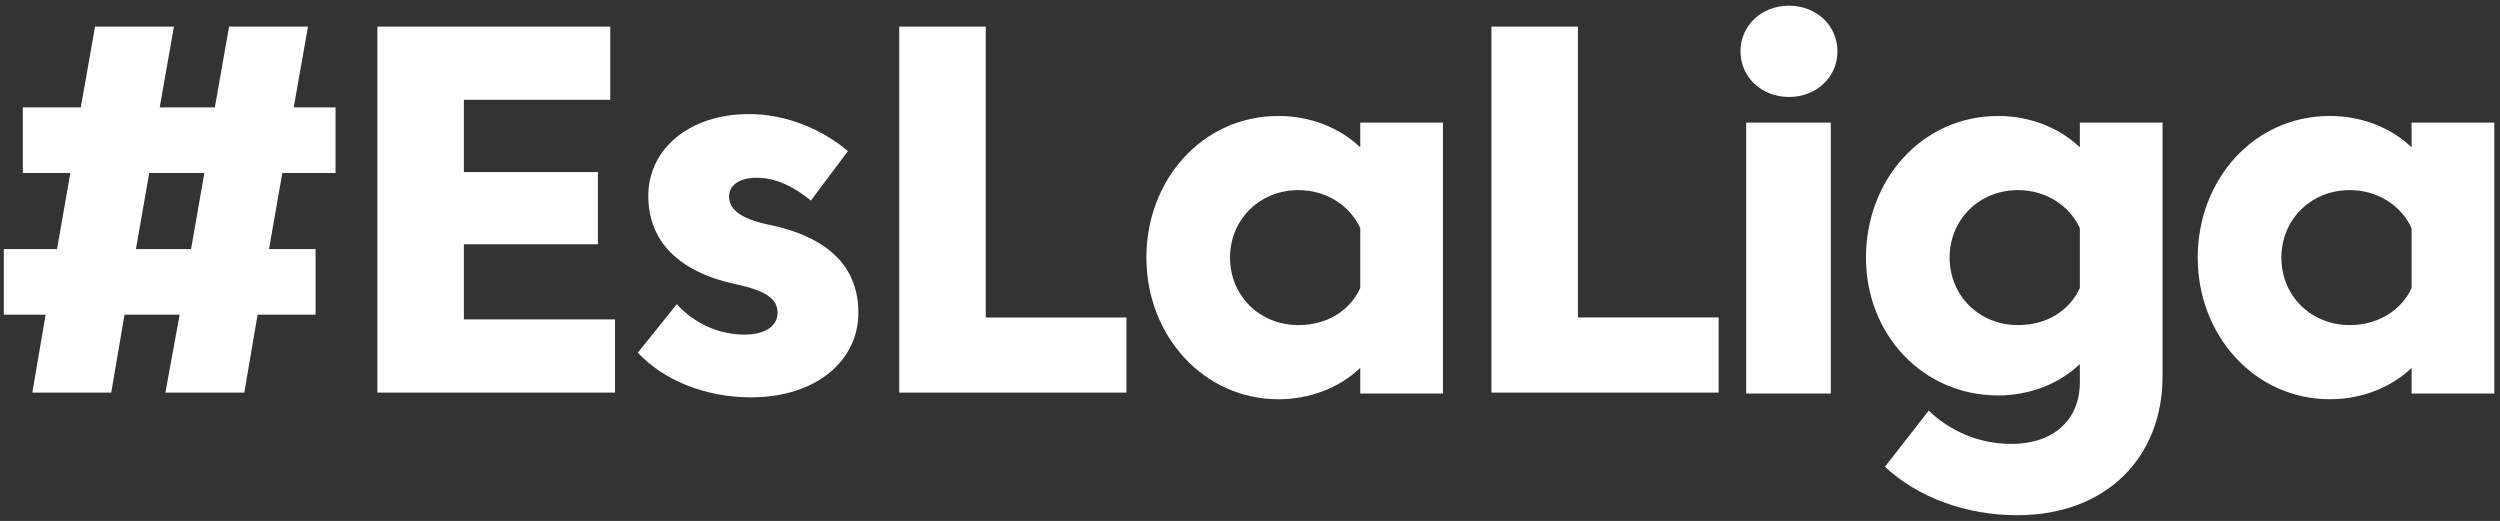
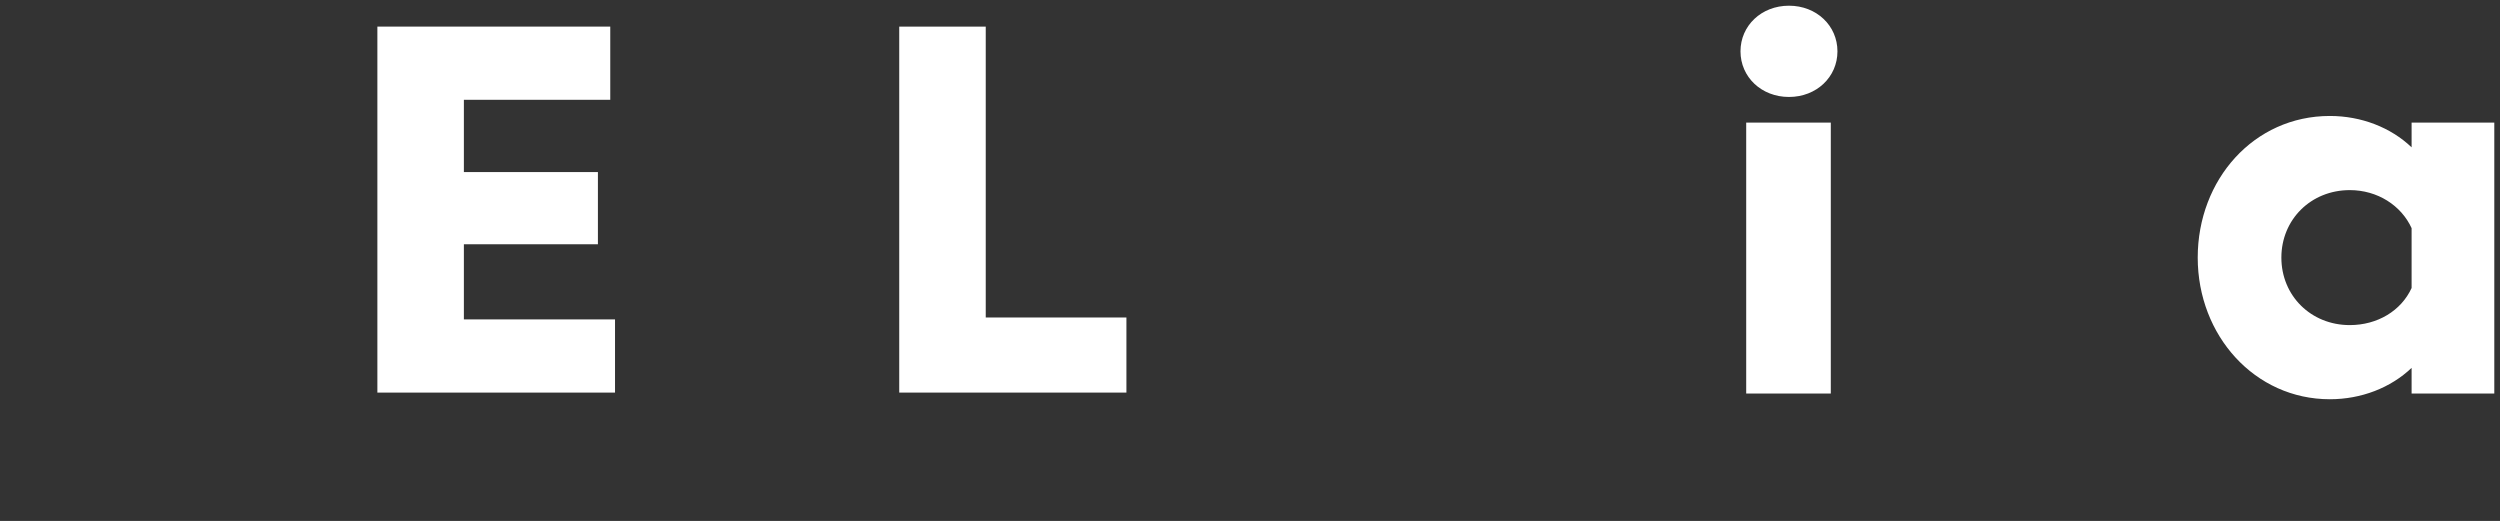
<svg xmlns="http://www.w3.org/2000/svg" version="1.1" id="Capa_1" x="0px" y="0px" viewBox="0 0 263 54.8" style="enable-background:new 0 0 263 54.8;" xml:space="preserve">
  <rect x="0" y="0" width="263" height="54.8" fill="#333333" stroke="none" />
  <style type="text/css">
	.st0{fill:#FFFFFF;}
</style>
  <g>
-     <path class="st0" d="M18.9,33.1h-5.8l-1.4,8.2H3.4l1.4-8.2H0.4v-6.9H6l1.4-8H2.4v-6.9h6.1L10,2.8h8.3l-1.5,8.5h5.8l1.5-8.5h8.3   l-1.5,8.5h4.4v6.9h-5.6l-1.4,8h4.9v6.9h-6.1l-1.4,8.2h-8.3L18.9,33.1z M14.3,26.2h5.8l1.4-8h-5.8L14.3,26.2z" />
    <path class="st0" d="M39.7,2.8h24.5v7.7H48.8v7.6h14.1v7.6H48.8v7.9h15.9v7.7h-25V2.8z" />
-     <path class="st0" d="M71.2,32c1.8,2,4.4,3.2,7.1,3.2c2.2,0,3.5-0.9,3.5-2.3s-1.1-2.3-4.4-3c-6-1.3-9.2-4.5-9.2-9.3   c0-4.9,4.3-8.6,10.6-8.6c3.9,0,7.7,1.6,10.4,3.9l-3.9,5.2c-1.7-1.4-3.6-2.4-5.7-2.4c-1.7,0-2.9,0.7-2.9,2c0,1.3,1.2,2.3,4,2.9   c6.5,1.3,9.6,4.5,9.6,9.3c0,5.1-4.5,8.9-11.3,8.9c-4.8,0-9.2-1.8-11.9-4.7L71.2,32z" />
    <path class="st0" d="M94.6,2.8h9.1v30.6h14.8v7.9H94.6V2.8z" />
-     <path class="st0" d="M143.1,38.7c-2.2,2.1-5.3,3.3-8.6,3.3c-7.9,0-13.9-6.7-13.9-14.9s5.9-14.9,13.9-14.9c3.3,0,6.4,1.2,8.6,3.3   v-2.6h8.7v28.5h-8.7V38.7z M143.1,30.3V24c-1.1-2.4-3.6-4-6.5-4c-4.1,0-7.2,3.1-7.2,7.1s3.1,7.1,7.2,7.1   C139.6,34.2,142,32.7,143.1,30.3z" />
-     <path class="st0" d="M156.9,2.8h9.1v30.6h14.8v7.9h-23.9V2.8z" />
    <path class="st0" d="M188.2,0.6c2.9,0,5.1,2.1,5.1,4.8c0,2.7-2.2,4.8-5.1,4.8s-5.1-2.1-5.1-4.8C183.1,2.7,185.3,0.6,188.2,0.6z    M183.7,12.9h8.9v28.5h-8.9V12.9z" />
-     <path class="st0" d="M218.8,38.3c-2.2,2.1-5.3,3.3-8.6,3.3c-7.9,0-13.9-6.4-13.9-14.5c0-8.2,5.9-14.9,13.9-14.9   c3.3,0,6.4,1.2,8.6,3.3v-2.6h8.7v26.7c0,8.5-5.9,14.6-15.3,14.6c-5.4,0-10.5-1.9-13.9-5.1l4.6-5.9c2.2,2.1,5.2,3.5,8.7,3.5   c4.4,0,7.2-2.5,7.2-6.5V38.3z M218.8,30.3V24c-1.1-2.4-3.6-4-6.5-4c-4.1,0-7.2,3.1-7.2,7.1s3.1,7.1,7.2,7.1   C215.3,34.2,217.7,32.7,218.8,30.3z" />
    <path class="st0" d="M253.7,38.7c-2.2,2.1-5.3,3.3-8.6,3.3c-7.9,0-13.9-6.7-13.9-14.9s5.9-14.9,13.9-14.9c3.3,0,6.4,1.2,8.6,3.3   v-2.6h8.7v28.5h-8.7V38.7z M253.7,30.3V24c-1.1-2.4-3.6-4-6.5-4c-4.1,0-7.2,3.1-7.2,7.1s3.1,7.1,7.2,7.1   C250.1,34.2,252.6,32.7,253.7,30.3z" />
  </g>
</svg>